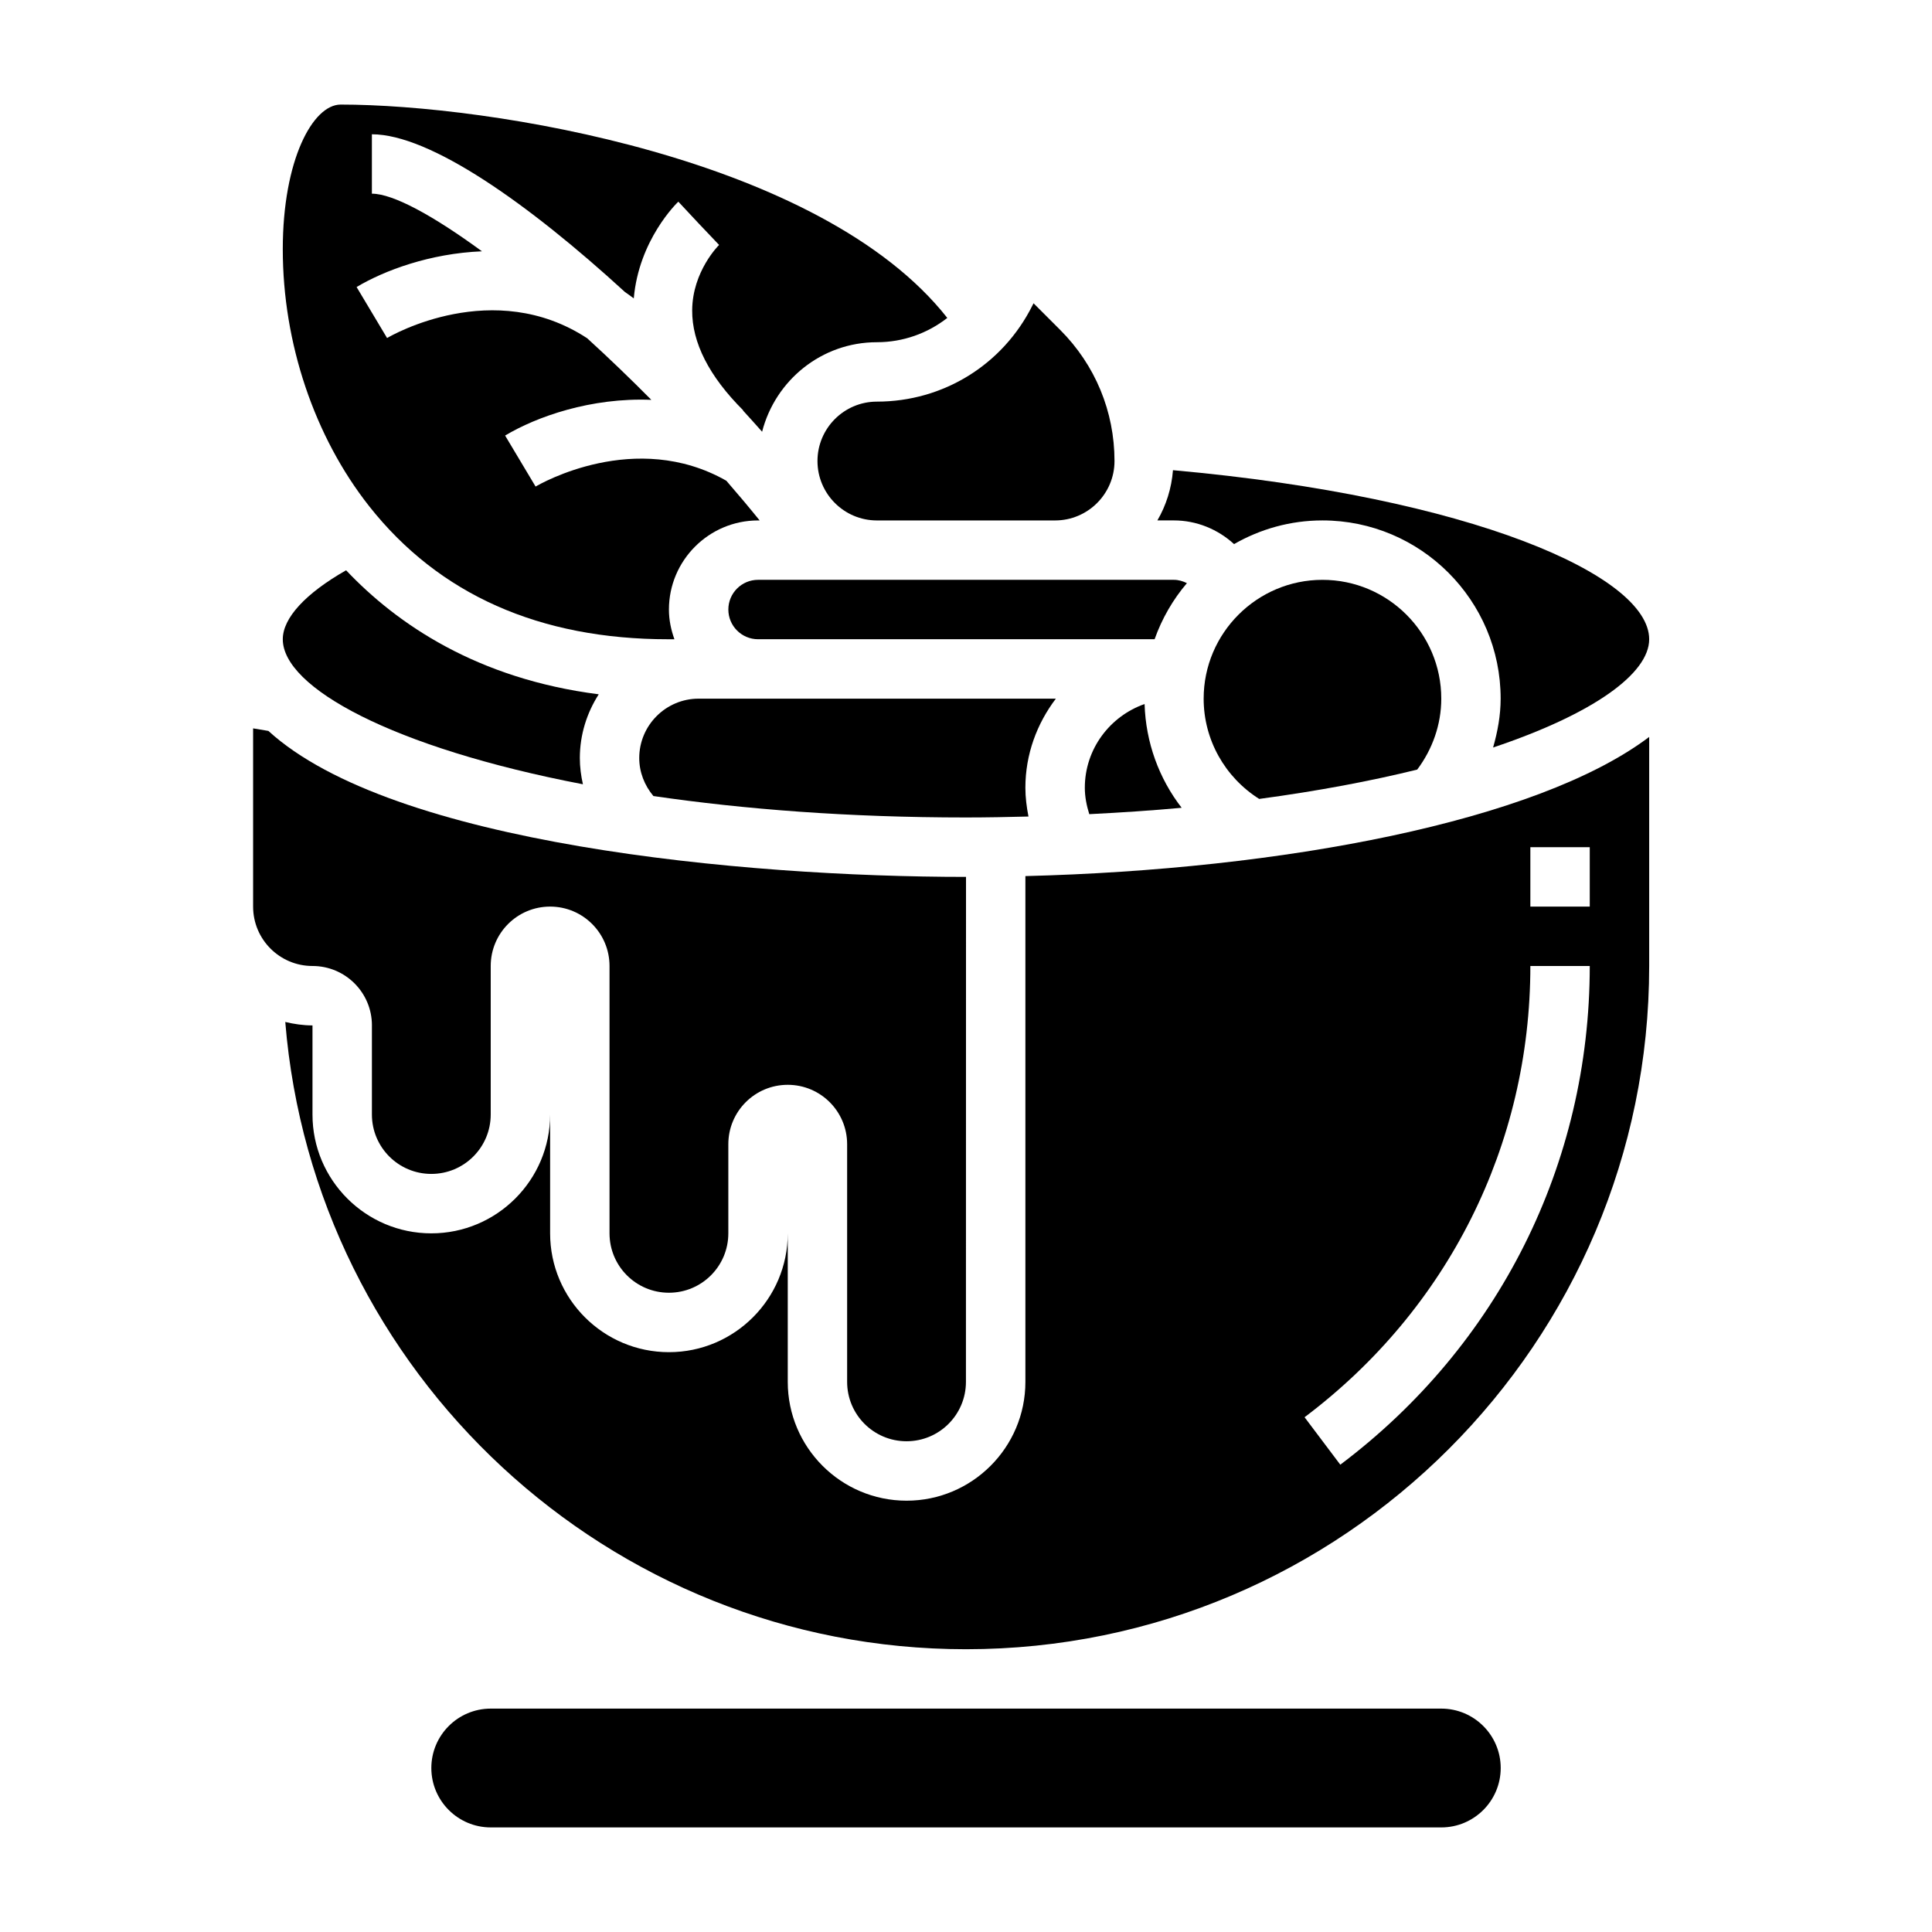
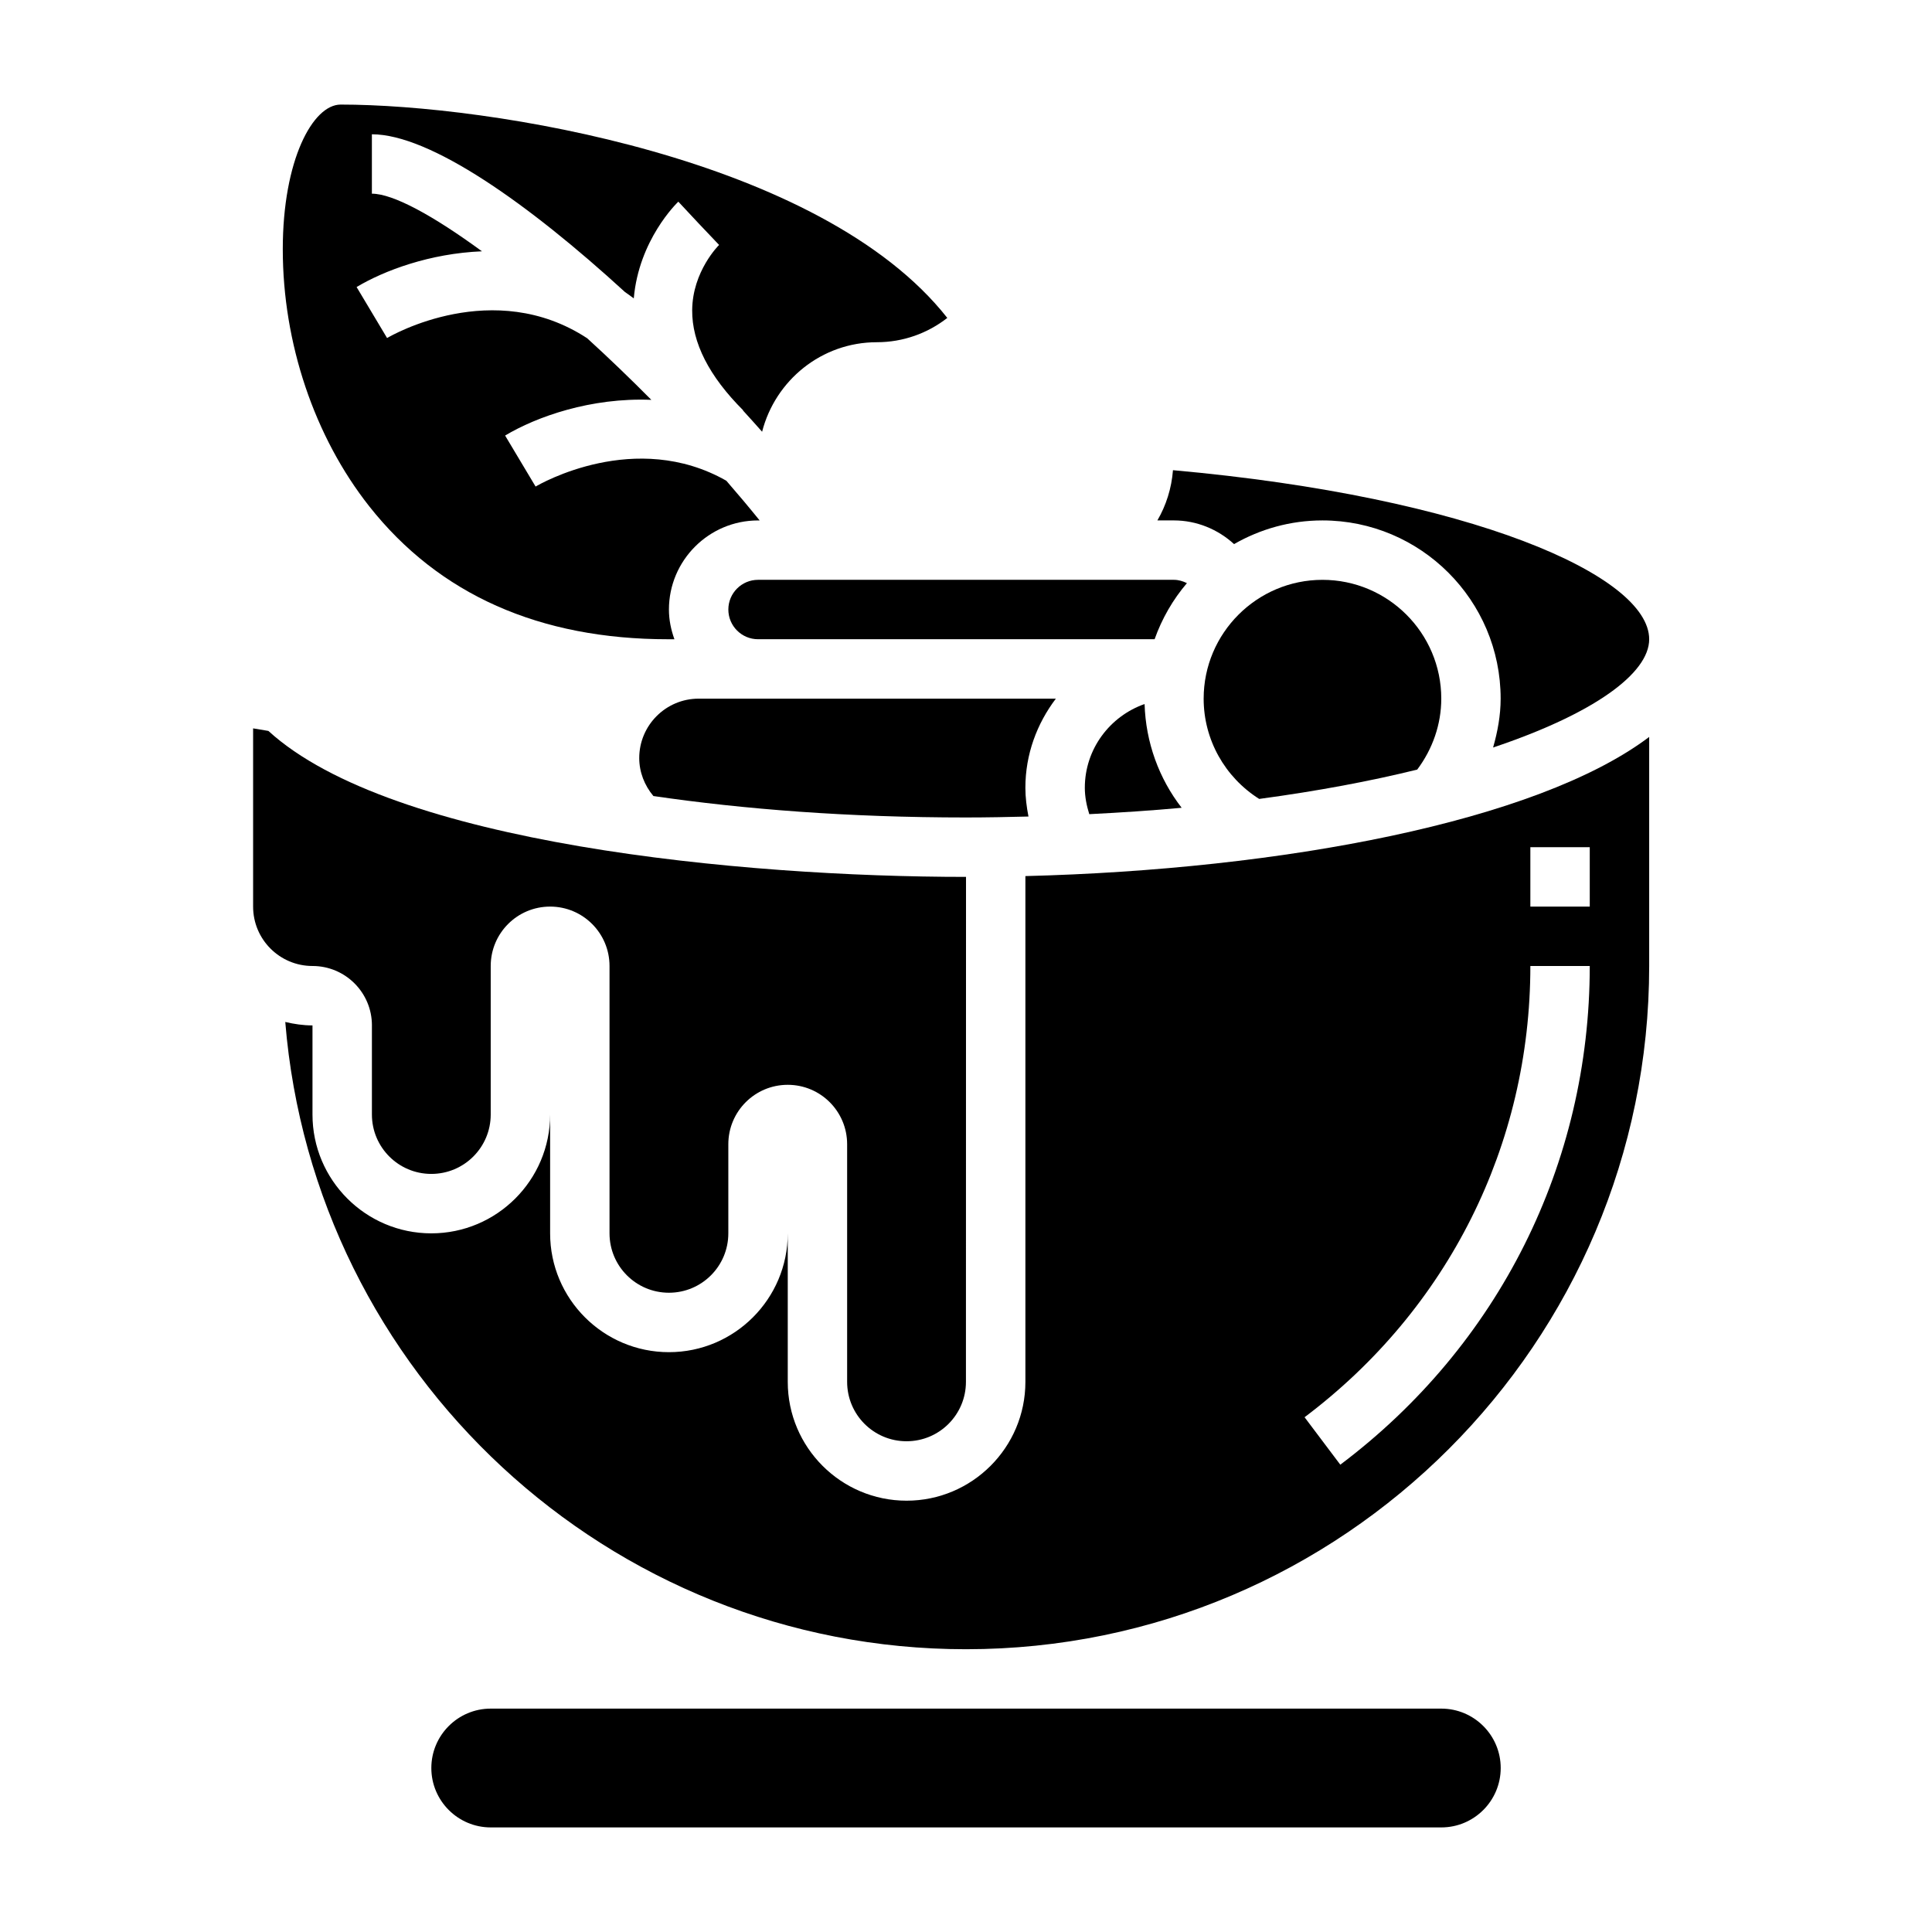
<svg xmlns="http://www.w3.org/2000/svg" fill="#000000" width="800px" height="800px" version="1.1" viewBox="144 144 512 512">
  <g>
    <path d="m242.56 415.74v23.617c0 8.699 7.047 15.742 15.742 15.742 8.699 0 15.742-7.047 15.742-15.742v-39.359c0-8.699 7.047-15.742 15.742-15.742 8.699 0 15.742 7.047 15.742 15.742v70.848c0 8.699 7.047 15.742 15.742 15.742 8.699 0 15.742-7.047 15.742-15.742v-23.617c0-8.699 7.047-15.742 15.742-15.742 8.699 0 15.742 7.047 15.742 15.742v62.977c0 8.699 7.047 15.742 15.742 15.742 8.699 0 15.742-7.047 15.742-15.742l0.02-133.82c-59.379 0-152.15-8.754-184.88-38.684l-4.047-0.676v47.23c0 8.699 7.047 15.742 15.742 15.742 8.699 0.004 15.746 7.047 15.746 15.746z" />
    <path d="m431.49 352.77c0 2.394 0.473 4.731 1.18 6.992 8.445-0.426 16.672-0.969 24.48-1.691-6.023-7.769-9.516-17.344-9.824-27.496-9.188 3.231-15.836 11.914-15.836 22.195z" />
    <path d="m344.89 329.15h-15.742c-8.684 0-15.742 7.062-15.742 15.742 0 3.715 1.387 7.25 3.754 10.066 23.945 3.5 51.637 5.68 82.836 5.68 5.66 0 11.133-0.117 16.562-0.25-0.488-2.512-0.82-5.055-0.82-7.621 0-8.895 3.078-17.02 8.078-23.617z" />
    <path d="m462.98 329.15c0 10.871 5.621 20.82 14.719 26.574 15.547-2.094 29.582-4.738 41.879-7.777 4.062-5.422 6.375-11.977 6.375-18.797 0-17.367-14.121-31.488-31.488-31.488-17.363 0.004-31.484 14.125-31.484 31.488z" />
    <path d="m471.04 288.19c6.914-3.965 14.895-6.273 23.418-6.273 26.047 0 47.23 21.184 47.23 47.23 0 4.434-0.805 8.754-2 12.949 26.645-8.926 41.363-19.621 41.363-28.691 0-16.848-47.066-37.707-126.2-44.801-0.379 4.832-1.812 9.328-4.133 13.312h4.375c6 0 11.652 2.34 15.941 6.273z" />
-     <path d="m360.64 266.18c0 8.684 7.062 15.742 15.742 15.742h47.23c8.684 0 15.742-7.062 15.742-15.742 0-13.121-5.109-25.465-14.391-34.746l-7.062-7.062-0.301 0.59c-7.856 15.711-23.652 25.473-41.215 25.473-8.684 0-15.746 7.062-15.746 15.746z" />
    <path d="m455.1 297.66h-110.21c-4.344 0-7.871 3.527-7.871 7.871s3.527 7.871 7.871 7.871h105.09c1.953-5.488 4.856-10.516 8.566-14.863-1.062-0.527-2.219-0.879-3.449-0.879z" />
    <path d="m525.95 596.8h-251.9c-8.684 0-15.742 7.062-15.742 15.742 0 8.684 7.062 15.742 15.742 15.742h251.91c8.684 0 15.742-7.062 15.742-15.742 0-8.684-7.062-15.742-15.746-15.742z" />
    <path d="m321.07 313.41h1.66c-0.891-2.473-1.457-5.102-1.457-7.871 0-13.02 10.598-23.617 23.617-23.617h0.426c-2.859-3.535-5.809-7.047-8.832-10.523-24.082-13.699-49.324 0.82-50.547 1.543l-8.078-13.516c8.305-4.984 22.766-10.125 38.754-9.461-5.668-5.715-11.375-11.195-16.996-16.32-24.805-16.254-51.781-0.82-53.035-0.062l-8.078-13.516c7.336-4.394 19.477-8.91 33.219-9.469-12.914-9.457-23.539-15.27-29.168-15.27v-15.742c15.414 0 41.461 18.352 67.055 41.793 0.789 0.543 1.566 1.109 2.348 1.699 1.348-15.484 11.359-25.207 11.809-25.633l5.379 5.758 5.422 5.707c-0.07 0.07-7.055 6.949-7.133 17.301-0.062 8.574 4.481 17.5 13.516 26.527l-0.047 0.047c1.715 1.883 3.41 3.754 5.062 5.629 3.492-13.602 15.742-23.723 30.414-23.723 6.941 0 13.438-2.356 18.664-6.438-33.449-42.512-121.59-56.539-160.76-56.539-7.375 0-15.344 14.656-15.344 38.336 0 24.852 8.359 49.695 22.938 68.156 18.461 23.355 45.102 35.203 79.195 35.203z" />
-     <path d="m298.48 351.84c-0.512-2.266-0.816-4.586-0.816-6.941 0-6.234 1.875-12.012 5.008-16.902-32.141-4.094-53.426-18.562-66.953-32.867-10.723 6.109-16.777 12.629-16.777 18.281 0 12.746 28.906 28.711 79.539 38.43z" />
    <path d="m415.74 510.21c0 17.367-14.121 31.488-31.488 31.488-17.367 0-31.488-14.121-31.488-31.488v-39.359c0 17.367-14.121 31.488-31.488 31.488-17.367 0-31.488-14.121-31.488-31.488v-31.488c0 17.367-14.121 31.488-31.488 31.488-17.367 0-31.488-14.121-31.488-31.488v-23.617c-2.496 0-4.887-0.363-7.211-0.914 7.574 92.922 85.555 166.23 180.4 166.23 99.84 0 181.05-81.215 181.05-181.05v-60.719c-29.781 22.5-97.551 35.172-165.31 36.879zm133.82-141.7h15.742v15.742h-15.742zm0 31.488h15.742c0 52.379-24.105 100.55-66.109 132.16l-9.469-12.578c38.023-28.609 59.836-72.199 59.836-119.59z" />
  </g>
</svg>